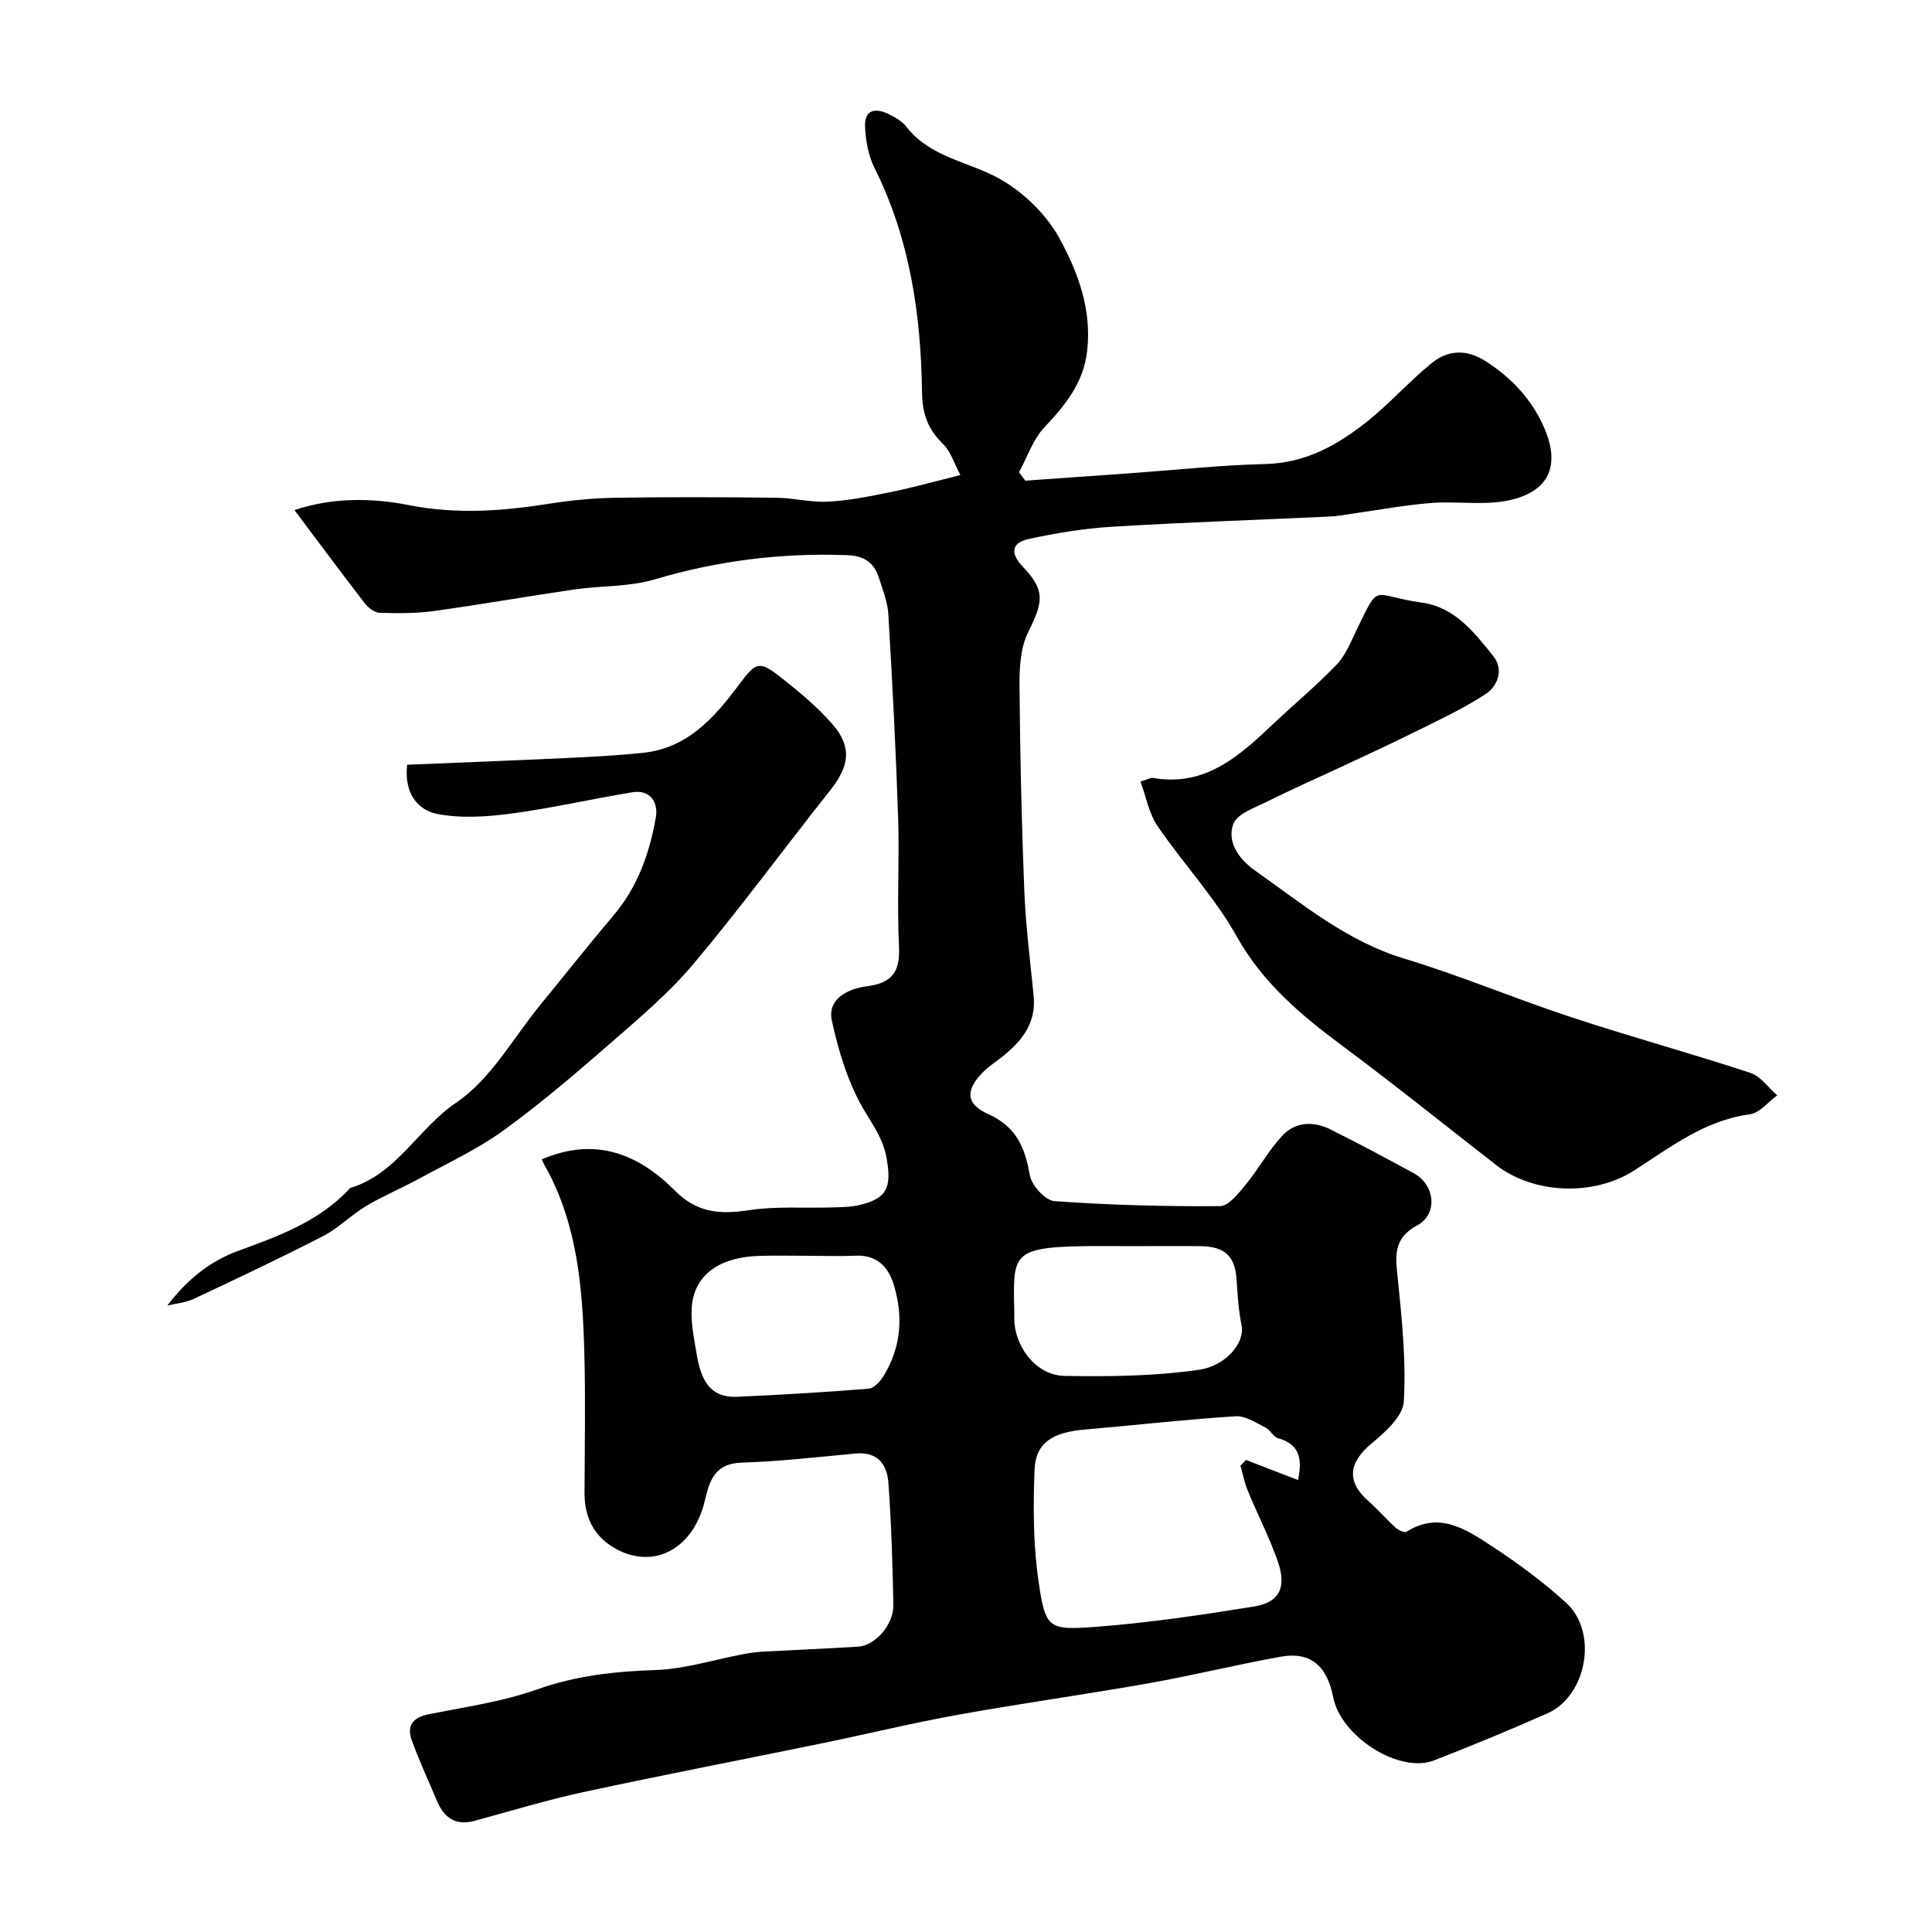
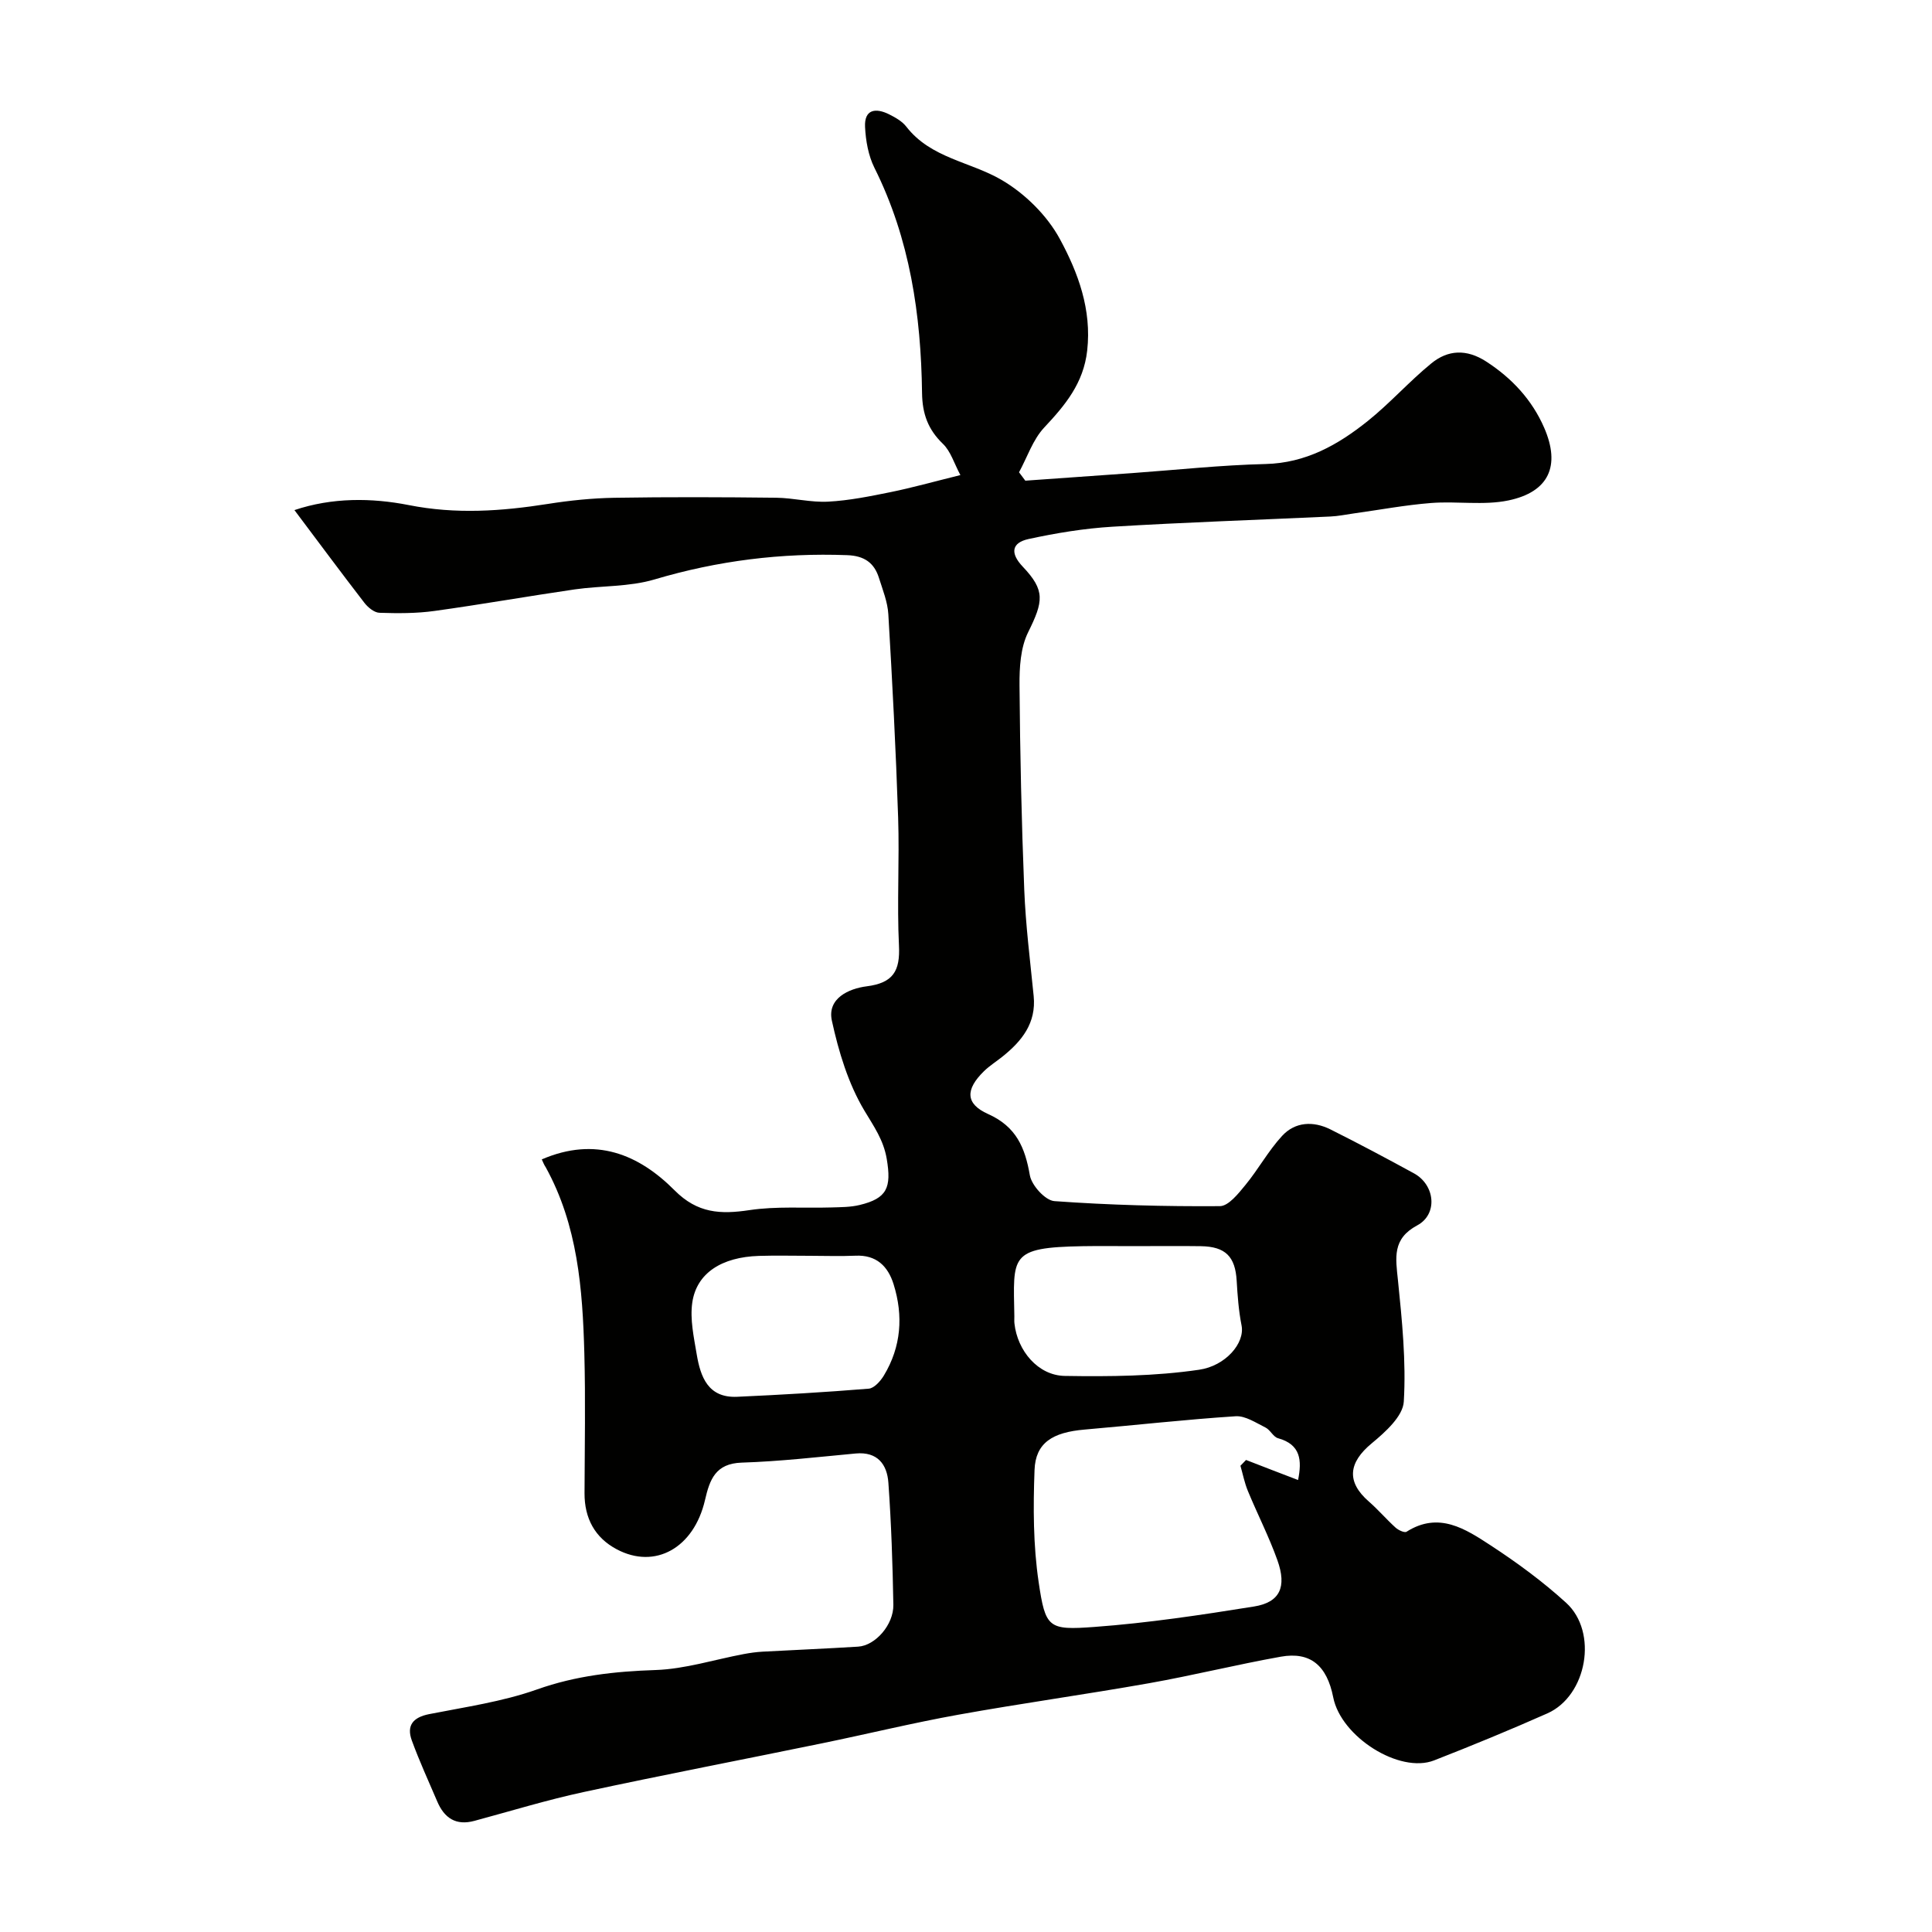
<svg xmlns="http://www.w3.org/2000/svg" enable-background="new 0 0 400 400" viewBox="0 0 400 400">
  <g fill="#010100">
    <path d="m112.17 240.04c11.13-4.8 20.09-1.04 27.5 6.41 4.75 4.78 9.52 4.99 15.51 4.09 5.54-.83 11.27-.38 16.91-.55 1.97-.06 4-.05 5.89-.51 5.7-1.37 6.61-3.61 5.61-9.54-.67-3.94-2.66-6.71-4.62-9.99-3.34-5.58-5.34-12.2-6.74-18.63-1.01-4.65 3.56-6.65 7.19-7.11 5.52-.7 6.96-3.19 6.7-8.45-.43-8.81.12-17.67-.17-26.49-.47-14.04-1.2-28.07-2.03-42.1-.15-2.54-1.16-5.04-1.94-7.51-.99-3.17-3.07-4.59-6.58-4.72-13.6-.51-26.82 1.14-39.9 5.03-5.25 1.56-11.02 1.27-16.52 2.06-9.69 1.41-19.33 3.12-29.02 4.46-3.75.52-7.61.51-11.41.38-1.08-.04-2.38-1.12-3.12-2.08-4.79-6.21-9.46-12.51-14.47-19.18 7.81-2.63 15.99-2.55 23.66-1.04 9.8 1.94 19.21 1.27 28.83-.24 4.54-.72 9.16-1.19 13.75-1.27 11.16-.18 22.33-.14 33.49-.01 3.6.04 7.22 1.01 10.8.81 4.3-.23 8.6-1.1 12.84-1.96 4.44-.9 8.8-2.13 14.51-3.54-1.29-2.4-2-4.91-3.61-6.46-3.1-2.98-4.27-6.22-4.33-10.53-.21-16.15-2.5-31.91-9.86-46.63-1.26-2.53-1.8-5.6-1.94-8.46-.18-3.68 2.22-3.99 4.98-2.61 1.3.65 2.7 1.44 3.56 2.55 5.07 6.55 13.27 7.25 19.74 11.04 4.81 2.81 9.41 7.34 12.05 12.22 3.77 6.95 6.62 14.6 5.66 23.11-.76 6.75-4.54 11.28-8.9 15.93-2.35 2.51-3.51 6.14-5.21 9.26.43.58.87 1.16 1.3 1.74 7.37-.52 14.75-1.04 22.12-1.57 9.2-.66 18.39-1.66 27.6-1.88 8.36-.2 15.01-3.97 21.15-8.88 4.64-3.71 8.62-8.23 13.22-11.98 3.43-2.79 7.26-2.98 11.3-.38 5.38 3.47 9.54 7.99 12.04 13.74 3.43 7.9.96 13.29-7.41 15.04-5.14 1.07-10.68.11-16 .53-5.36.42-10.67 1.42-16.01 2.16-1.62.23-3.24.57-4.86.64-15.03.7-30.08 1.2-45.1 2.11-5.83.35-11.67 1.31-17.38 2.55-3.48.76-3.88 2.9-1.2 5.72 4.68 4.93 4.29 7.17 1.11 13.59-1.58 3.19-1.81 7.3-1.78 10.99.11 14.1.42 28.21.98 42.3.29 7.35 1.22 14.68 1.95 22.01.56 5.61-2.44 9.32-6.45 12.54-1.27 1.02-2.68 1.9-3.84 3.03-3.86 3.78-3.88 6.75.86 8.87 5.82 2.6 7.64 6.93 8.64 12.68.37 2.1 3.2 5.22 5.09 5.35 11.39.82 22.83 1.12 34.25 1.04 1.79-.01 3.83-2.6 5.29-4.38 2.69-3.27 4.74-7.07 7.6-10.17 2.71-2.94 6.47-3.1 10-1.34 5.82 2.91 11.57 5.97 17.28 9.09 4.41 2.4 5 8.48.69 10.78-5.21 2.79-4.47 6.72-3.99 11.35.85 8.36 1.71 16.82 1.21 25.15-.18 3.03-3.84 6.31-6.62 8.61-4.87 4.02-5.3 7.99-.6 12.08 1.93 1.68 3.61 3.66 5.51 5.38.58.53 1.86 1.13 2.28.86 6.69-4.25 12.21-.57 17.44 2.84 5.46 3.57 10.78 7.48 15.6 11.87 6.67 6.07 4.32 19.26-3.89 22.9-7.73 3.43-15.56 6.65-23.44 9.73-7.18 2.8-19.28-4.88-20.89-13.05-1.3-6.6-4.74-9.51-10.85-8.42-9.13 1.63-18.14 3.87-27.27 5.49-13.15 2.33-26.39 4.16-39.54 6.53-9.45 1.7-18.8 3.99-28.21 5.92-16.43 3.38-32.91 6.54-49.31 10.08-7.62 1.64-15.1 3.94-22.63 5.97-3.84 1.04-6.24-.59-7.7-4.03-1.79-4.19-3.7-8.34-5.26-12.62-1.13-3.1.25-4.79 3.6-5.45 7.49-1.48 15.16-2.57 22.3-5.1 8.08-2.87 16.14-3.75 24.59-4.03 6.1-.21 12.15-2.16 18.22-3.3 1.29-.24 2.6-.43 3.91-.5 6.6-.36 13.2-.63 19.79-1.04 3.55-.22 7.36-4.52 7.29-8.67-.15-8.43-.43-16.87-1.03-25.27-.27-3.78-2.24-6.47-6.77-6.05-7.85.73-15.7 1.64-23.57 1.89-5.47.17-6.65 3.51-7.63 7.76-2.3 9.92-10.33 14.41-18.28 10.18-4.52-2.4-6.68-6.42-6.66-11.61.03-9.66.22-19.34-.04-28.99-.36-13.29-1.37-26.5-8.01-38.52-.31-.44-.52-.99-.8-1.6zm156.58 66.38c.82-4.05.57-7.35-4.14-8.65-1-.27-1.61-1.73-2.61-2.22-1.99-.98-4.17-2.46-6.18-2.33-10.45.68-20.86 1.86-31.29 2.76-6.65.57-10.13 2.76-10.34 8.36-.29 7.73-.28 15.59.85 23.21 1.41 9.53 2 9.99 11.53 9.29 11.07-.81 22.09-2.47 33.06-4.23 5.36-.86 6.83-4.03 4.84-9.59-1.74-4.88-4.13-9.53-6.11-14.33-.69-1.67-1.04-3.47-1.54-5.22.39-.4.77-.8 1.16-1.2 3.5 1.37 7.01 2.71 10.77 4.15zm-34.11-48.42c-3.5 0-7-.05-10.49.01-15.25.26-14.35 2.03-14.14 14.5.01.5-.04 1 .02 1.5.61 5.63 4.87 10.78 10.44 10.86 9.27.15 18.66.06 27.8-1.28 5.44-.79 9.51-5.48 8.78-9.18-.6-3.03-.83-6.16-1.01-9.25-.29-4.98-2.3-7.07-7.4-7.15-4.67-.07-9.34-.01-14-.01zm-67.03 2c-3.49 0-6.98-.09-10.47.02-7.72.24-12.92 3.55-13.81 9.66-.5 3.45.32 7.15.91 10.68.79 4.72 2.36 9.1 8.38 8.83 9.09-.41 18.17-.94 27.24-1.68 1.13-.09 2.44-1.57 3.14-2.73 3.59-5.95 4.05-12.35 2.01-18.89-1.17-3.74-3.57-6.12-7.91-5.91-3.17.14-6.33.02-9.49.02z" />
-     <path d="m236.12 161.81c1.66-.5 2.15-.82 2.58-.75 11.06 1.93 18.15-4.81 25.27-11.52 4.27-4.01 8.79-7.77 12.82-12 1.85-1.95 2.91-4.72 4.12-7.21 4.87-10.05 3-7 13.4-5.58 6.91.95 10.9 6.16 14.85 11.08 2.26 2.82.89 6.22-1.55 7.84-4.69 3.1-9.87 5.47-14.93 7.99-5.05 2.51-10.18 4.85-15.29 7.25-4.96 2.32-9.98 4.51-14.87 6.97-2.61 1.31-6.39 2.56-7.18 4.73-1.37 3.74 1.23 7.33 4.47 9.61 9.81 6.9 19.02 14.65 30.93 18.25 11.66 3.53 22.94 8.3 34.53 12.12 12.3 4.05 24.8 7.49 37.11 11.53 2.14.7 3.74 3.07 5.58 4.66-1.89 1.36-3.65 3.65-5.69 3.93-9.36 1.25-16.47 6.85-23.98 11.65-8.33 5.33-20.74 4.92-28.58-1.19-10.58-8.24-21.03-16.64-31.79-24.64-8.58-6.38-16.48-13-21.89-22.68-4.54-8.11-11.09-15.07-16.36-22.81-1.79-2.6-2.37-6.03-3.55-9.23z" />
-     <path d="m34.64 270.3c4.01-5.26 8.68-9.14 14.74-11.35 8.27-3.01 16.6-6.04 22.87-12.71.11-.12.23-.28.38-.32 9.57-2.93 13.96-12.33 21.86-17.66 7.17-4.84 11.81-13.45 17.54-20.42 5-6.09 9.87-12.28 14.97-18.29 5.03-5.92 7.5-12.94 8.79-20.35.51-2.93-1.04-5.79-4.84-5.17-8.35 1.36-16.62 3.28-25 4.4-5.06.67-10.41 1.05-15.35.1-4.03-.77-6.97-4.16-6.31-10.2 10.86-.45 21.71-.86 32.54-1.37 5.48-.26 10.96-.52 16.41-1.11 9.14-.99 14.71-7.33 19.75-14.08 3.55-4.76 4.15-5.15 9.04-1.24 3.66 2.92 7.34 5.95 10.38 9.48 4.04 4.69 3.45 8.6-.56 13.66-9.46 11.93-18.47 24.22-28.25 35.87-5.08 6.05-11.25 11.24-17.23 16.46-7.17 6.25-14.42 12.46-22.11 18.03-5.38 3.9-11.53 6.75-17.39 9.95-3.63 1.99-7.49 3.58-11.04 5.7-3.11 1.85-5.72 4.58-8.92 6.23-8.8 4.53-17.76 8.76-26.71 12.97-1.71.82-3.7.97-5.56 1.42z" />
  </g>
</svg>